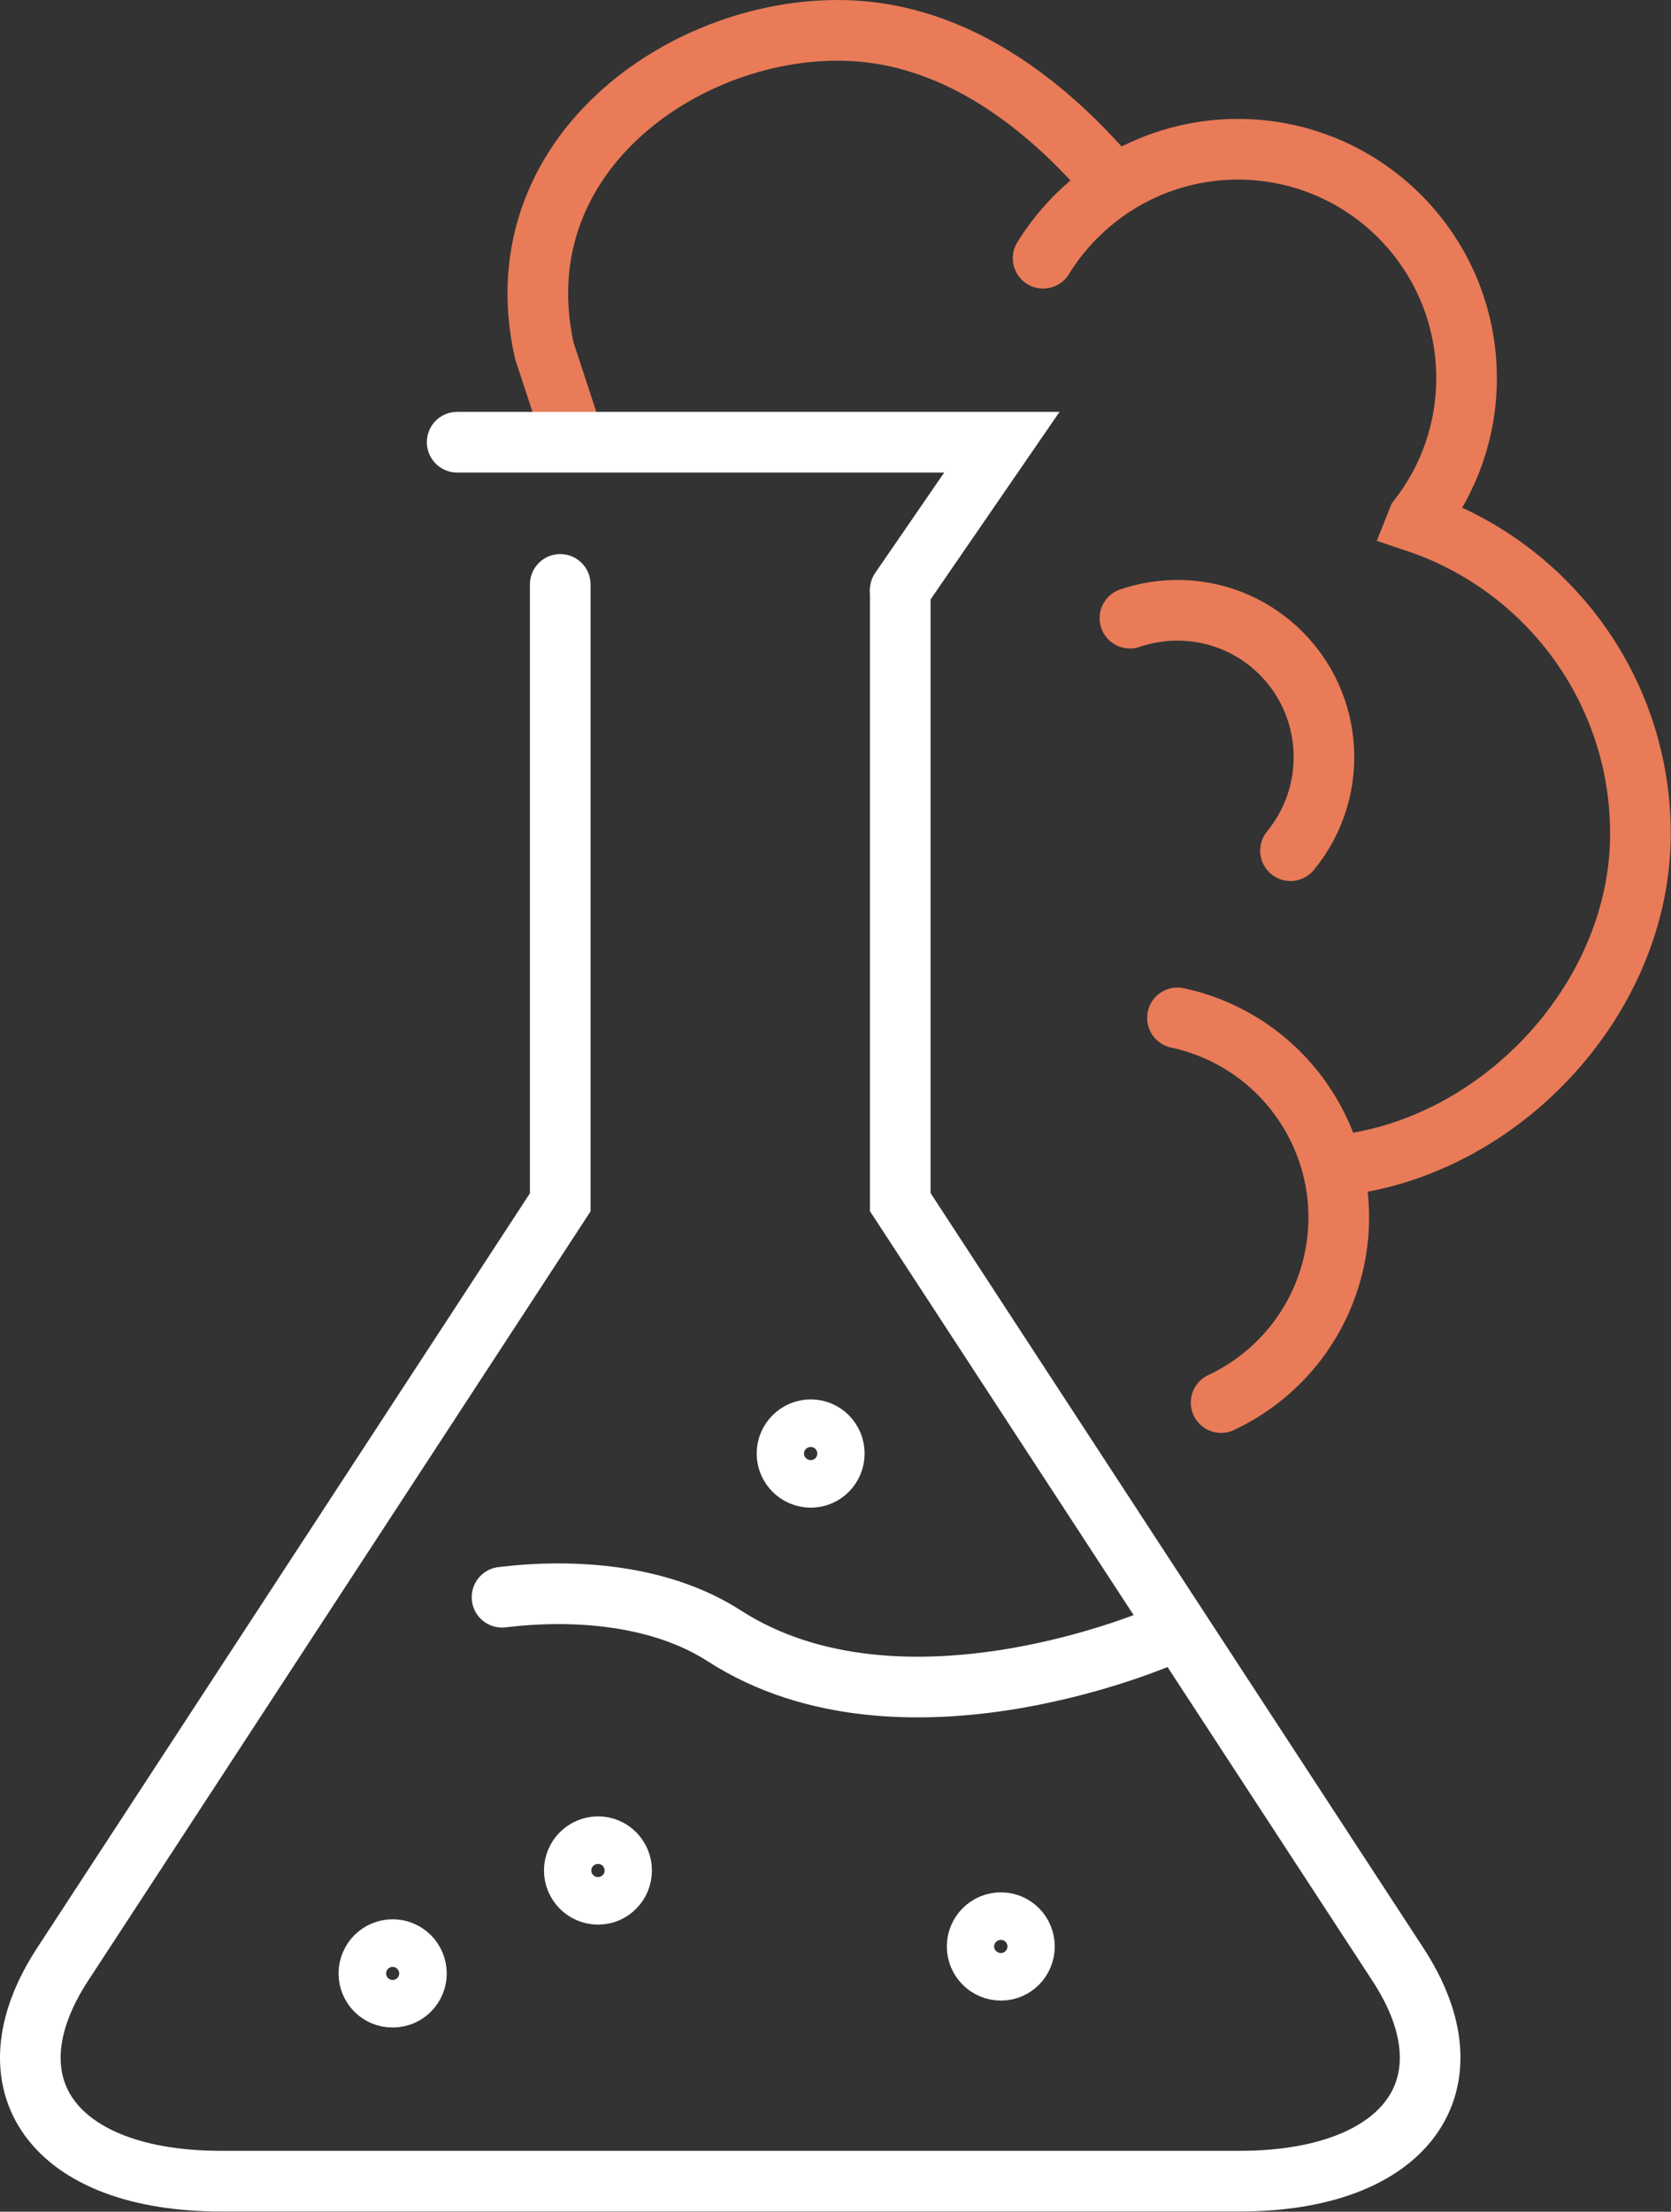
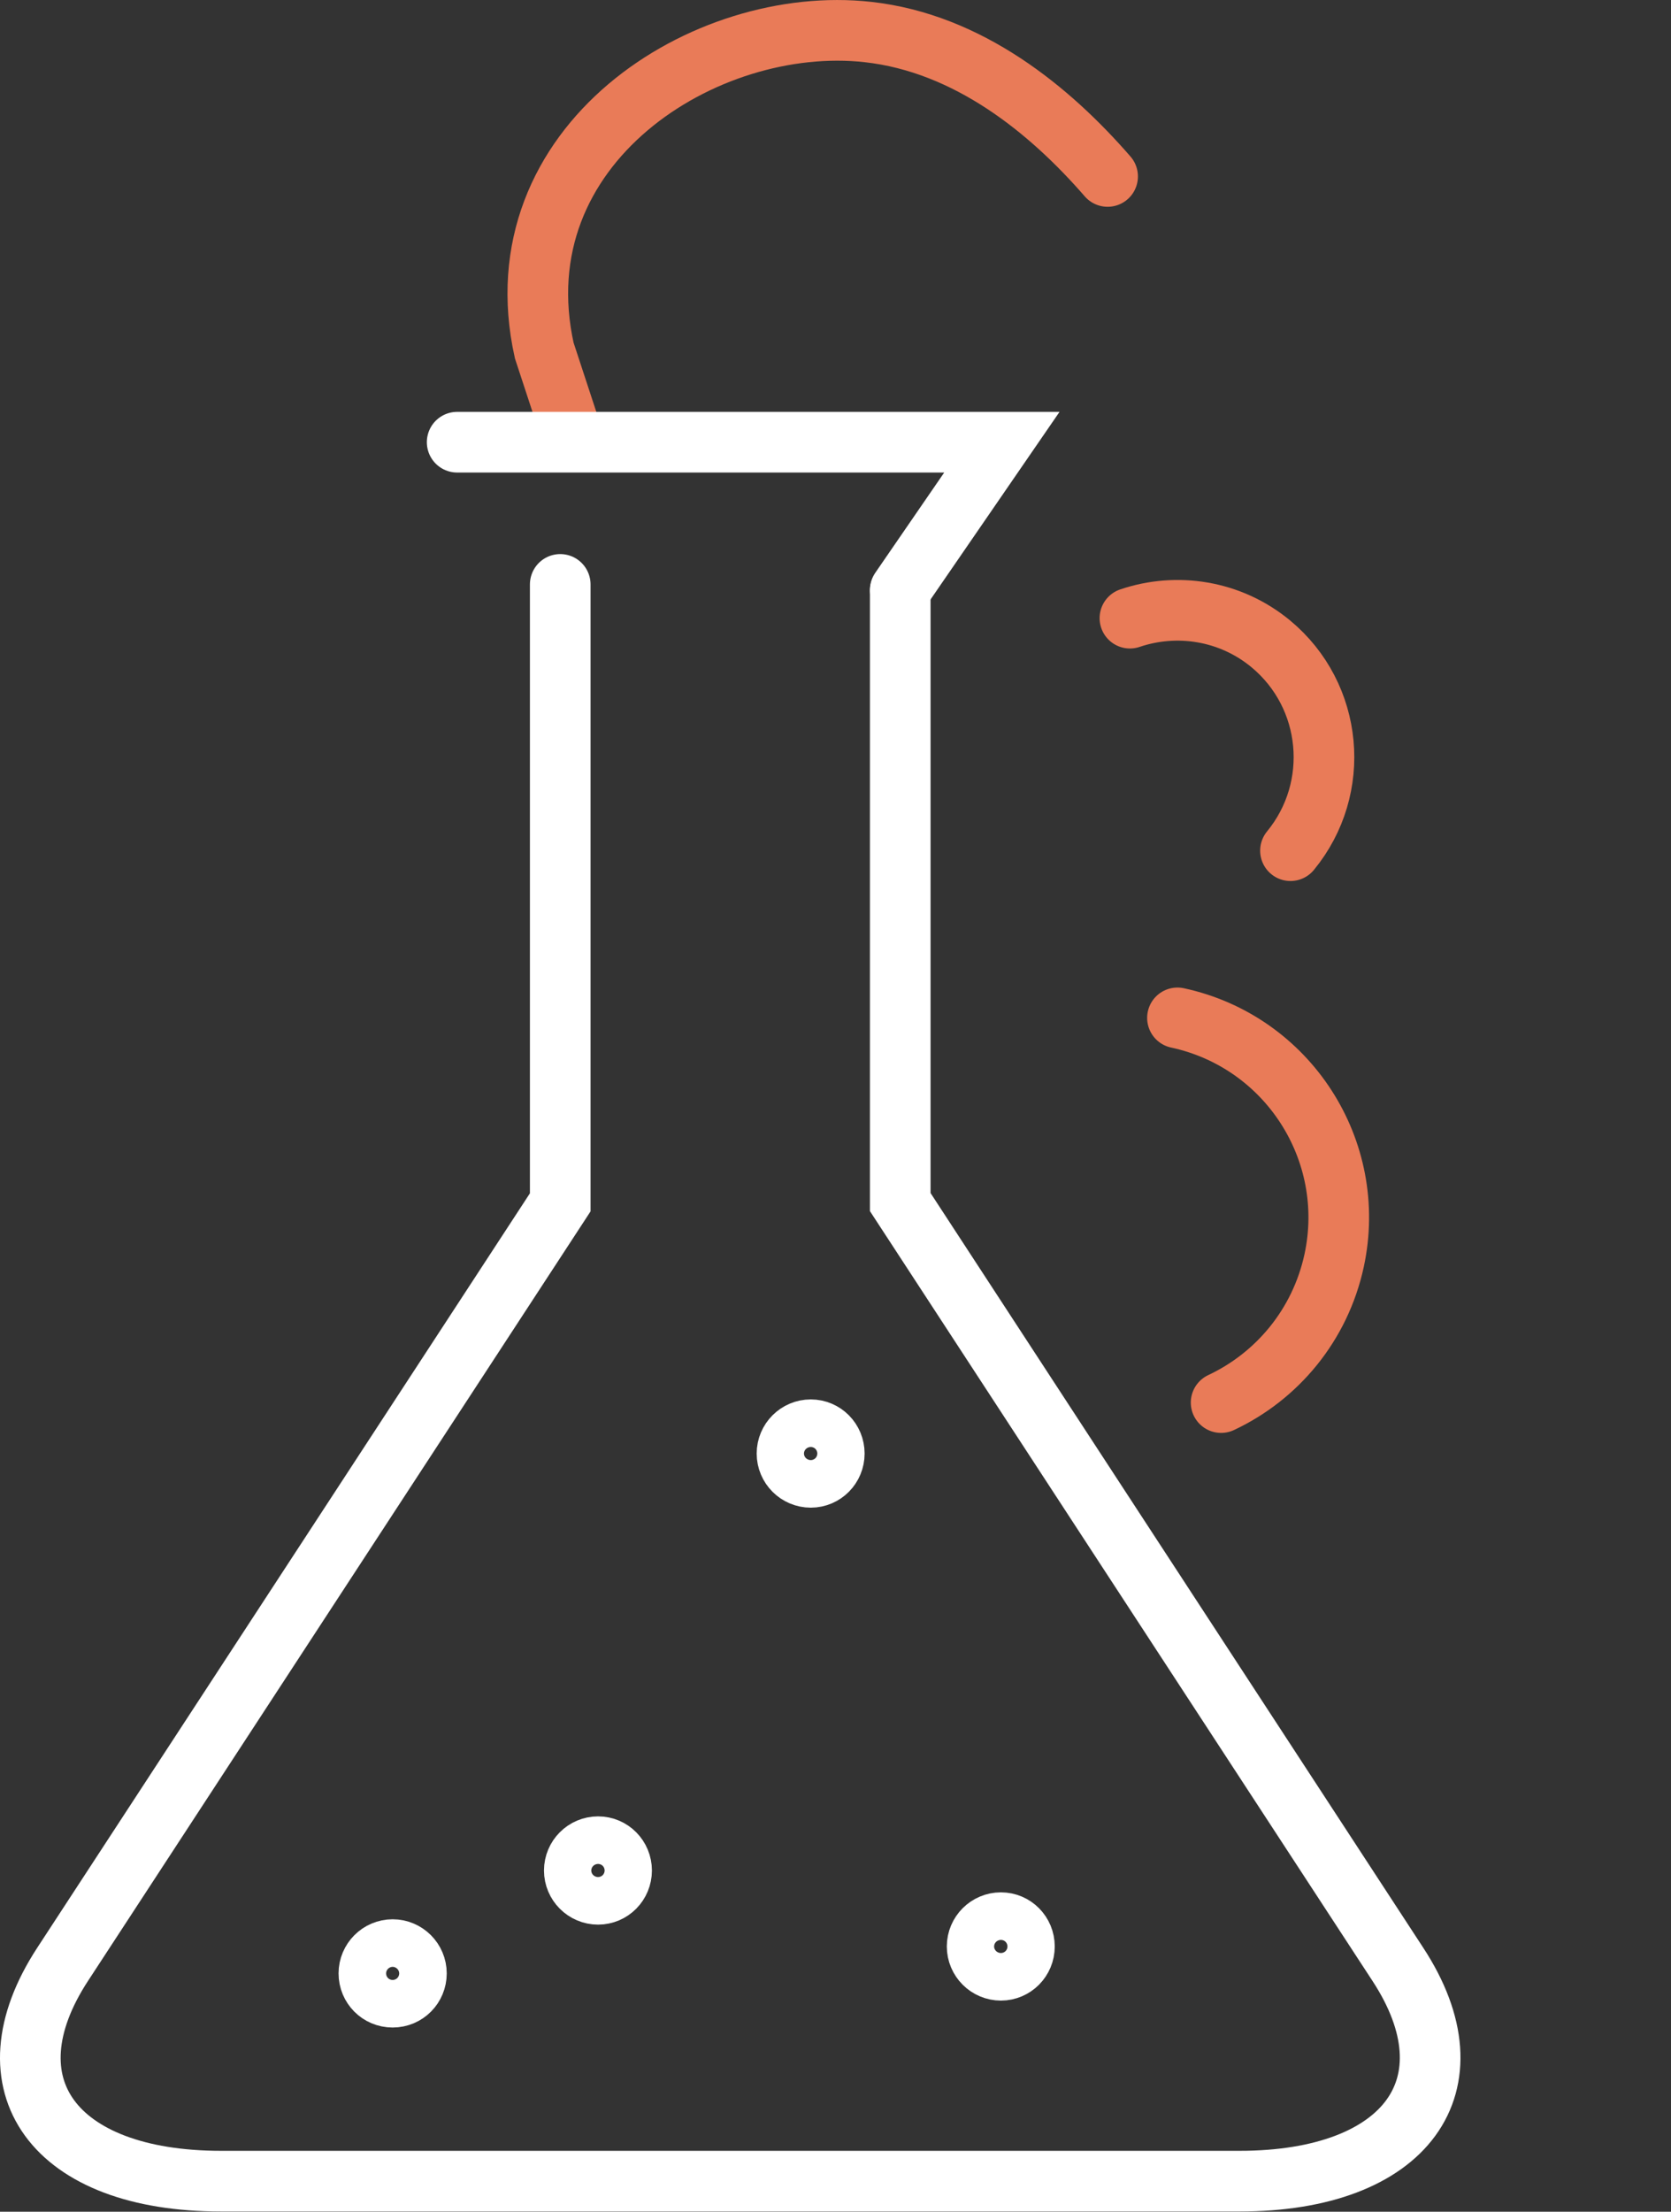
<svg xmlns="http://www.w3.org/2000/svg" viewBox="0 0 68.9 91.13">
  <rect x="0" y="0" width="68.9" height="91.13" fill="#333333" stroke="none" />
  <g id="a" />
  <g id="b">
    <g id="c">
      <g>
        <path d="M23.1,24.08v25.46S6.02,75.68,2.58,80.94c-3.24,4.96-.37,8.93,6.53,8.93H51.11c6.89,0,9.77-3.98,6.53-8.93-3.44-5.26-20.52-31.41-20.52-31.41V24.35" style="fill:none; stroke:#fff; stroke-linecap:round; stroke-miterlimit:10; stroke-width:2.5px;" />
        <path d="M45.67,7.27c-2.38-2.74-5.74-5.49-9.88-5.95-6.71-.75-15.23,4.64-13.35,13.12l1.19,3.62" style="fill:none; stroke:#e97b58; stroke-linecap:round; stroke-miterlimit:10; stroke-width:2.5px;" />
-         <path d="M43.01,10.64c1.66-2.69,4.64-4.49,8.03-4.49,5.21,0,9.43,4.22,9.43,9.43,0,2.18-.74,4.19-1.99,5.79l-.06,.15c5.36,1.8,9.22,6.87,9.22,12.83,0,6.71-5.64,12.81-12.22,13.64" style="fill:none; stroke:#e97b58; stroke-linecap:round; stroke-miterlimit:10; stroke-width:2.5px;" />
        <path d="M46.59,25.47c1.92-.65,4.13-.33,5.81,1.06,2.57,2.13,2.93,5.94,.81,8.52" style="fill:none; stroke:#e97b58; stroke-linecap:round; stroke-miterlimit:10; stroke-width:2.5px;" />
        <path d="M48.55,41.94c4.55,.98,7.44,5.46,6.46,10-.58,2.67-2.36,4.77-4.66,5.85" style="fill:none; stroke:#e97b58; stroke-linecap:round; stroke-miterlimit:10; stroke-width:2.5px;" />
        <path d="M34.4,59.89c0,.54-.43,.98-.97,.98s-.98-.44-.98-.98,.44-.98,.98-.98,.97,.44,.97,.98Z" style="fill:none; stroke:#fff; stroke-linecap:round; stroke-miterlimit:10; stroke-width:2.5px;" />
        <path d="M42.24,80.2c0,.54-.43,.98-.97,.98s-.98-.44-.98-.98,.44-.98,.98-.98,.97,.44,.97,.98Z" style="fill:none; stroke:#fff; stroke-linecap:round; stroke-miterlimit:10; stroke-width:2.5px;" />
        <path d="M25.63,77.07c0,.54-.43,.98-.97,.98s-.98-.44-.98-.98,.44-.98,.98-.98,.97,.44,.97,.98Z" style="fill:none; stroke:#fff; stroke-linecap:round; stroke-miterlimit:10; stroke-width:2.5px;" />
        <path d="M17.17,81.31c0,.54-.43,.98-.98,.98s-.98-.44-.98-.98,.44-.98,.98-.98,.98,.44,.98,.98Z" style="fill:none; stroke:#fff; stroke-linecap:round; stroke-miterlimit:10; stroke-width:2.5px;" />
-         <path d="M20.7,65.81c2.96-.36,6.52-.11,9.16,1.59,7.37,4.75,18.12,0,18.12,0" style="fill:none; stroke:#fff; stroke-linecap:round; stroke-miterlimit:10; stroke-width:2.5px;" />
        <polyline points="37.12 24.31 41.31 18.22 18.85 18.22" style="fill:none; stroke:#fff; stroke-linecap:round; stroke-miterlimit:10; stroke-width:2.5px;" />
      </g>
    </g>
  </g>
</svg>